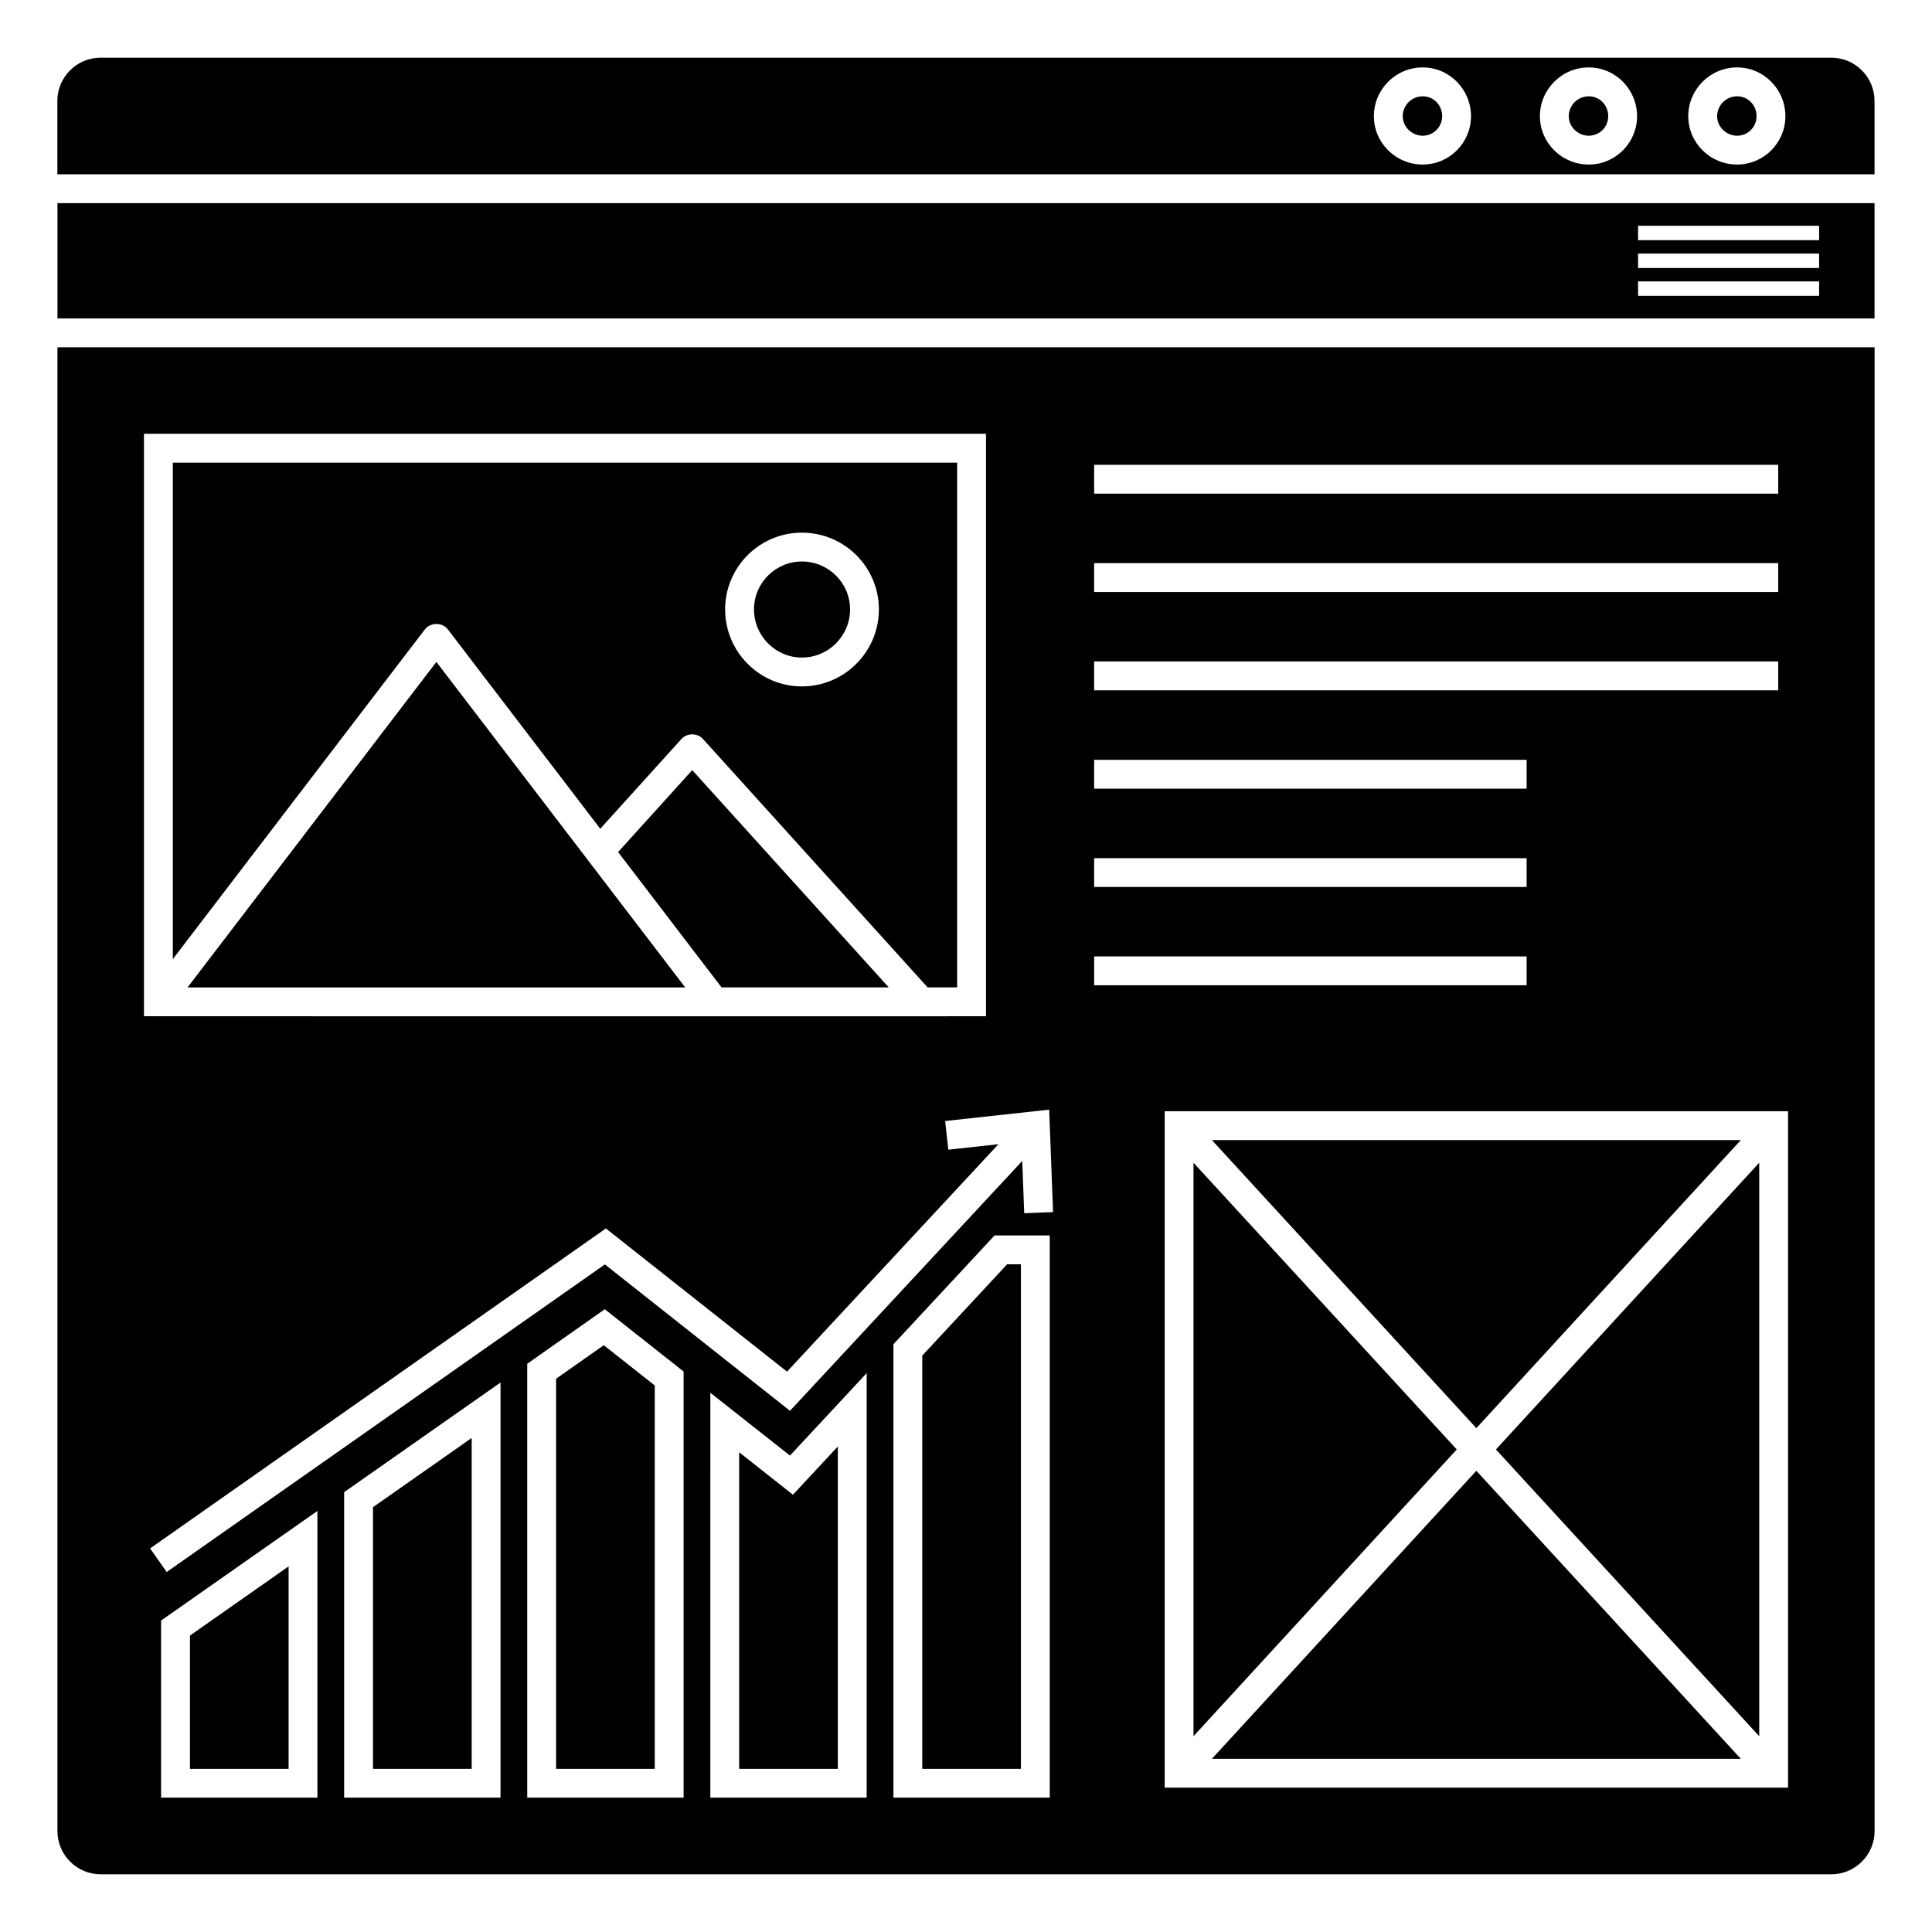
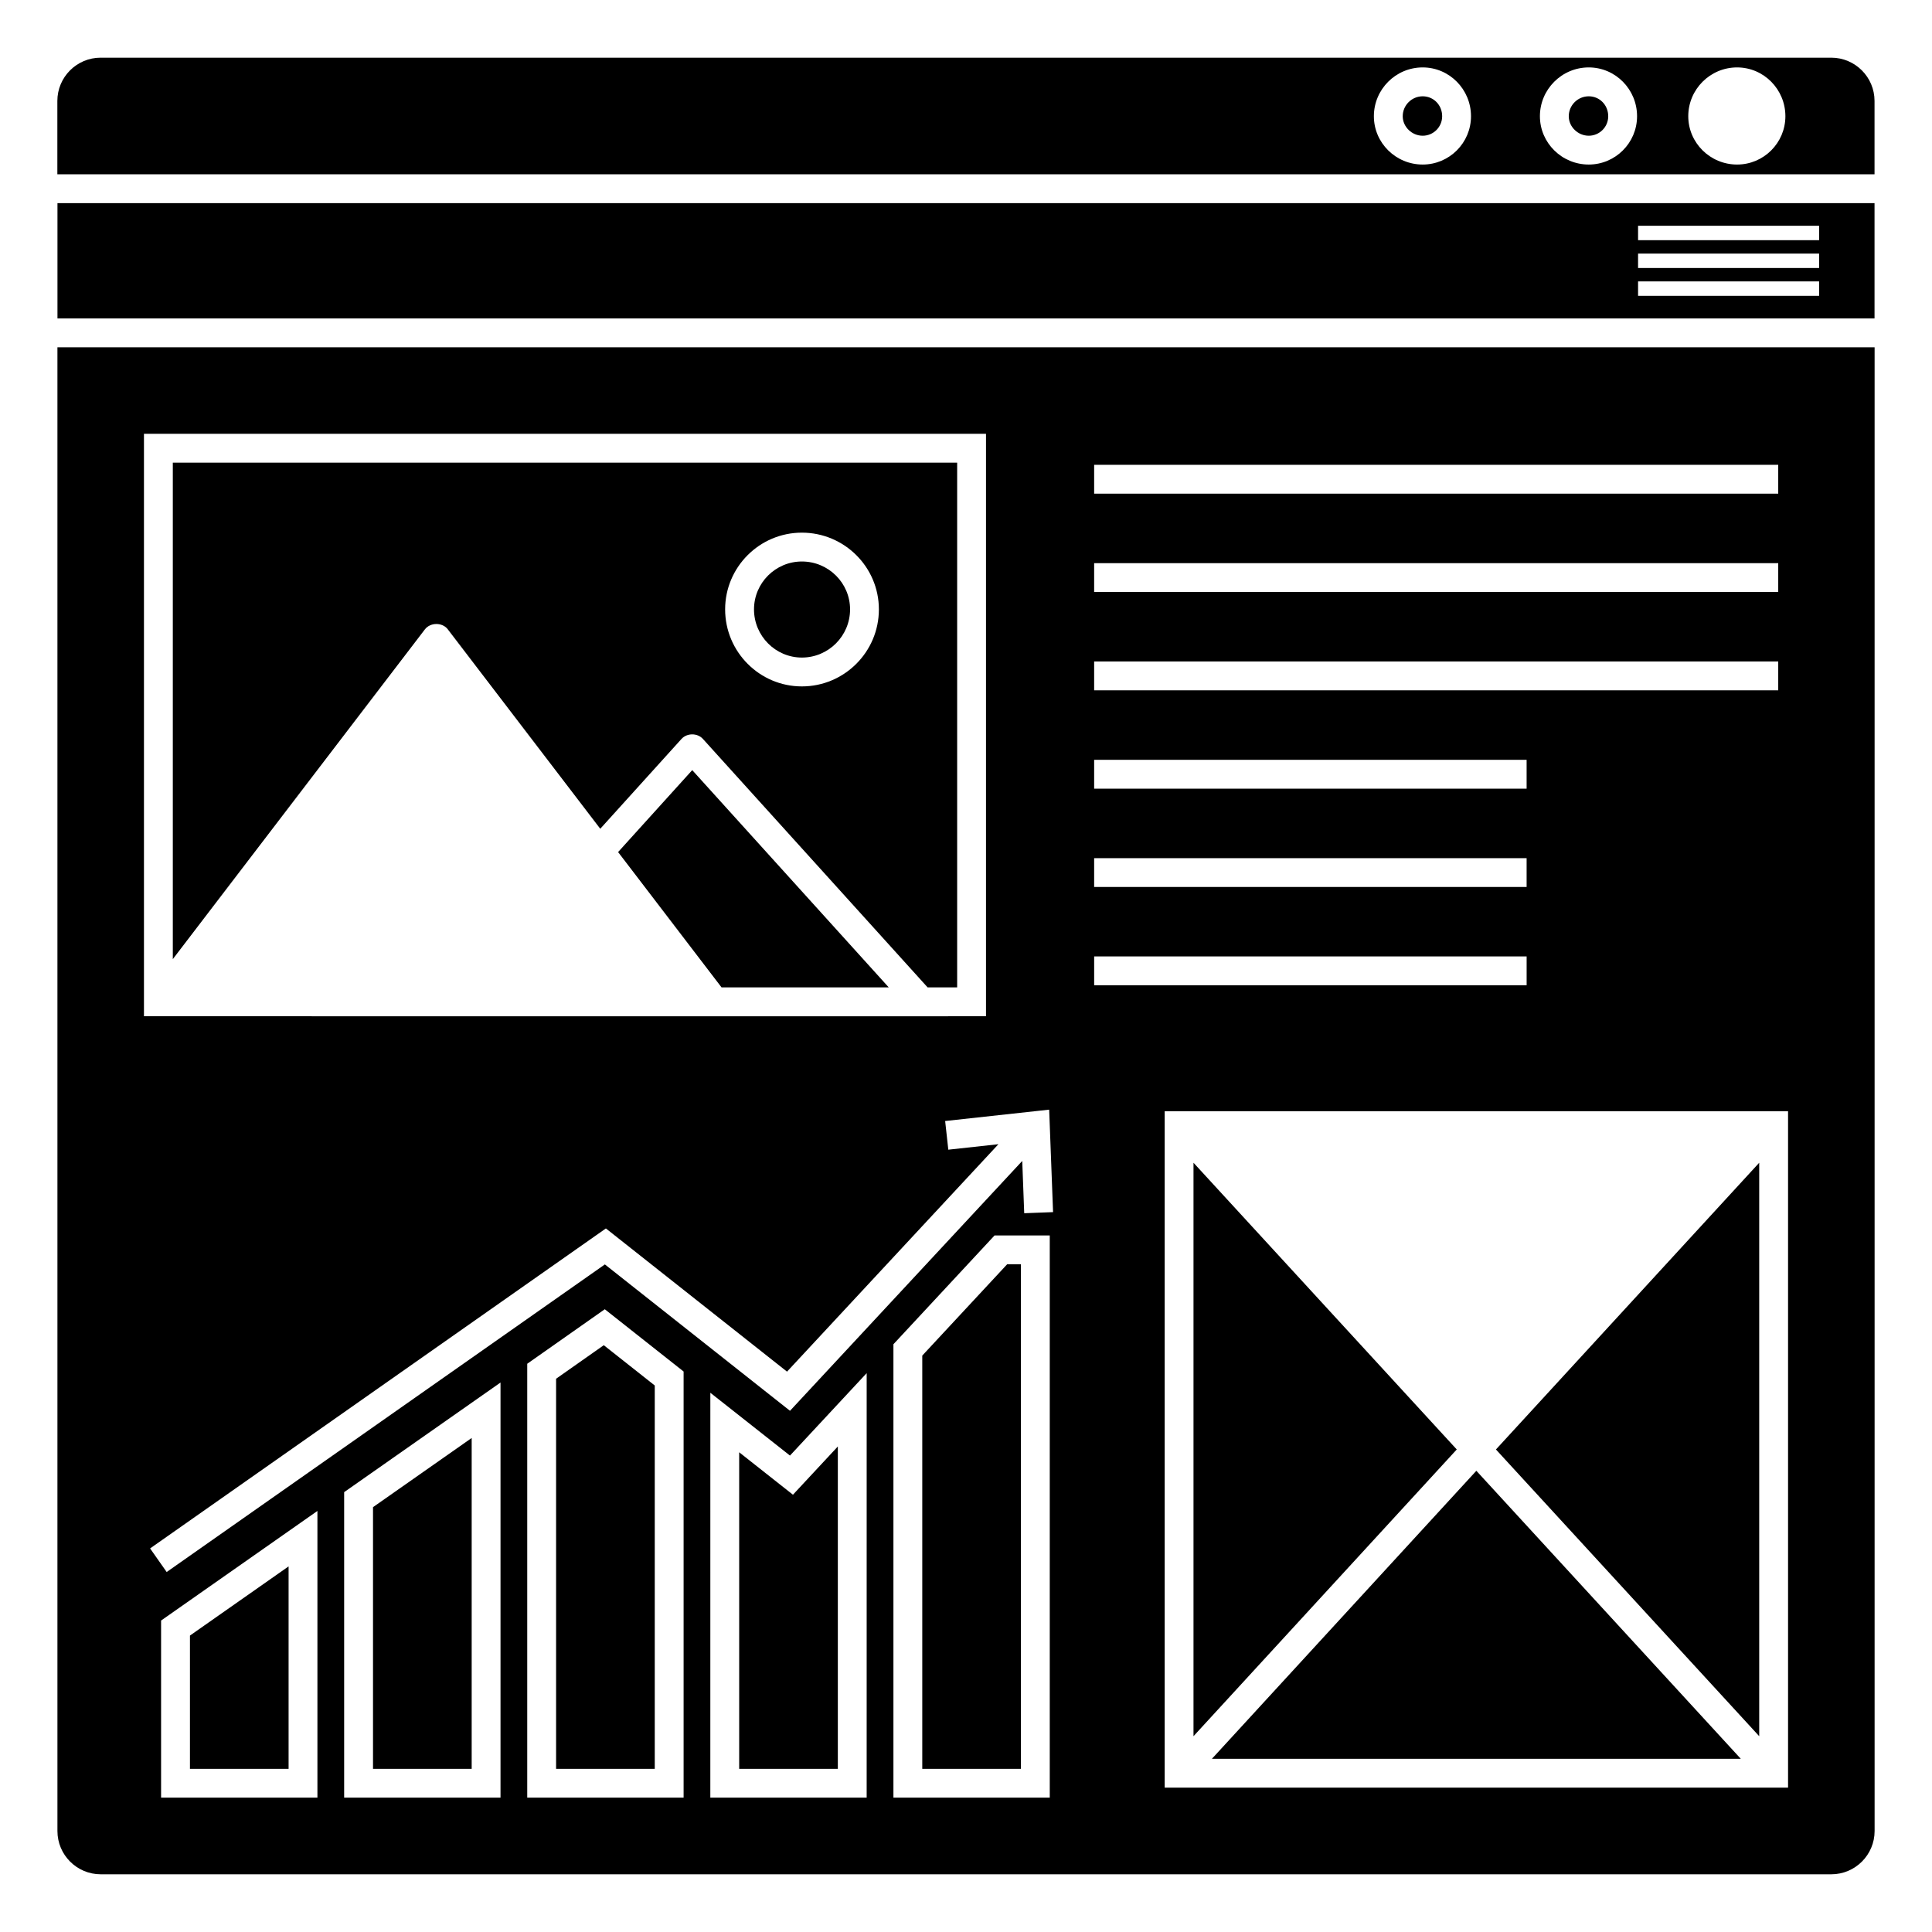
<svg xmlns="http://www.w3.org/2000/svg" fill="#000000" width="800px" height="800px" version="1.1" viewBox="144 144 512 512">
  <g>
-     <path d="m193.7 405.68h131.89l-65.945-86.266z" />
    <path d="m262.68 310.79 40.395 52.84 21.531-23.809c1.449-1.605 4.227-1.605 5.672 0l59.551 65.848h7.828v-139.06h-207.86v131.57l66.809-87.395c1.449-1.879 4.629-1.895 6.078 0zm93.824-25.633c11.258 0 20.41 9.121 20.41 20.332 0 11.258-9.152 20.414-20.41 20.414-11.211 0-20.336-9.156-20.336-20.414 0.004-11.211 9.125-20.332 20.336-20.332z" />
    <path d="m465.17 610.1h140.16l-70.082-76.328z" />
-     <path d="m605.33 446.14h-140.16l70.082 76.332z" />
    <path d="m610.21 604.11v-151.97l-69.77 75.984z" />
    <path d="m356.51 318.26c7.039 0 12.766-5.731 12.766-12.77 0-6.996-5.727-12.688-12.766-12.688-6.996 0-12.691 5.691-12.691 12.688 0.004 7.043 5.699 12.77 12.691 12.77z" />
    <path d="m327.45 348.09-19.648 21.719 1.207 1.574 26.211 34.289h44.312z" />
    <path d="m220.48 559.11-26.141 18.332v35.316h26.141z" />
    <path d="m291.37 509.38v103.38h26.148v-101.59l-13.512-10.676z" />
    <path d="m339.89 612.76h26.145v-85.426l-11.895 12.781-14.25-11.25z" />
    <path d="m388.41 612.76h26.141v-133.71h-3.648l-22.492 24.195z" />
    <path d="m269 525.08-26.148 18.332v69.348h26.148z" />
    <path d="m460.29 452.14v151.97l69.766-75.988z" />
-     <path d="m604.35 169.52c-2.918 0-5.293 2.375-5.293 5.289 0 2.801 2.426 5.16 5.293 5.16 2.844 0 5.156-2.312 5.156-5.16 0-2.965-2.269-5.289-5.156-5.289z" />
    <path d="m565.04 169.52c-2.918 0-5.301 2.375-5.301 5.289 0 2.801 2.426 5.16 5.301 5.16 2.844 0 5.156-2.312 5.156-5.16 0-2.965-2.269-5.289-5.156-5.289z" />
    <path d="m521.03 169.52c-2.918 0-5.293 2.375-5.293 5.289 0 2.801 2.426 5.16 5.293 5.16 2.844 0 5.156-2.312 5.156-5.16 0.004-2.965-2.266-5.289-5.156-5.289z" />
    <path d="m640.77 170.75c0-6.324-5.144-11.465-11.465-11.465h-458.64c-6.32 0-11.465 5.144-11.465 11.465v19.438h481.57zm-119.74 16.855c-7.137 0-12.938-5.746-12.938-12.805 0-7.133 5.801-12.934 12.938-12.934 7.062 0 12.801 5.801 12.801 12.934 0.004 7.062-5.738 12.805-12.801 12.805zm44.008 0c-7.137 0-12.945-5.746-12.945-12.805 0-7.133 5.809-12.934 12.945-12.934 7.062 0 12.801 5.801 12.801 12.934 0 7.062-5.742 12.805-12.801 12.805zm39.309 0c-7.137 0-12.938-5.746-12.938-12.805 0-7.133 5.801-12.934 12.938-12.934 7.062 0 12.801 5.801 12.801 12.934 0 7.062-5.738 12.805-12.801 12.805z" />
    <path d="m640.77 228.39v-30.555h-481.54v30.559zm-62.664-24.562h47.977v3.82h-47.977zm0 7.371h47.977v3.82h-47.977zm0 7.375h47.977v3.82h-47.977z" />
    <path d="m159.22 236.04v393.2c0 6.324 5.144 11.465 11.465 11.465h458.64c6.324 0 11.465-5.144 11.465-11.465v-393.2zm274.74 31.141h181.29v7.644l-181.29-0.004zm0 26.059h181.29v7.644h-181.29zm0 26.055h181.29v7.644h-181.29zm0 26.059h114.61v7.644h-114.61zm0 26.062h114.61v7.644l-114.61-0.004zm-251.81-112.45h223.15v154.35c-44.422 0 64.98 0.016-223.15 0zm45.969 361.43h-41.43v-46.938l41.43-29.043zm48.523 0h-41.438v-80.965l41.438-29.047zm48.52 0h-41.438v-114.99l20.551-14.445 20.887 16.504zm48.512 0h-41.43l0.004-107.3 21.102 16.645 20.328-21.848zm48.523 0h-41.43v-120.16l26.805-28.836h14.625zm-6.769-154.88-0.523-13.855-61.547 66.215-49.059-38.793-116.13 81.516-4.391-6.254 120.79-84.797 48 37.949 56.023-60.273-13.281 1.453-0.836-7.598 27.566-3.012 1.031 27.156zm18.535-68.055h114.61v7.644h-114.61zm183.89 220.28h-165.2v-179.25h165.2z" />
  </g>
</svg>